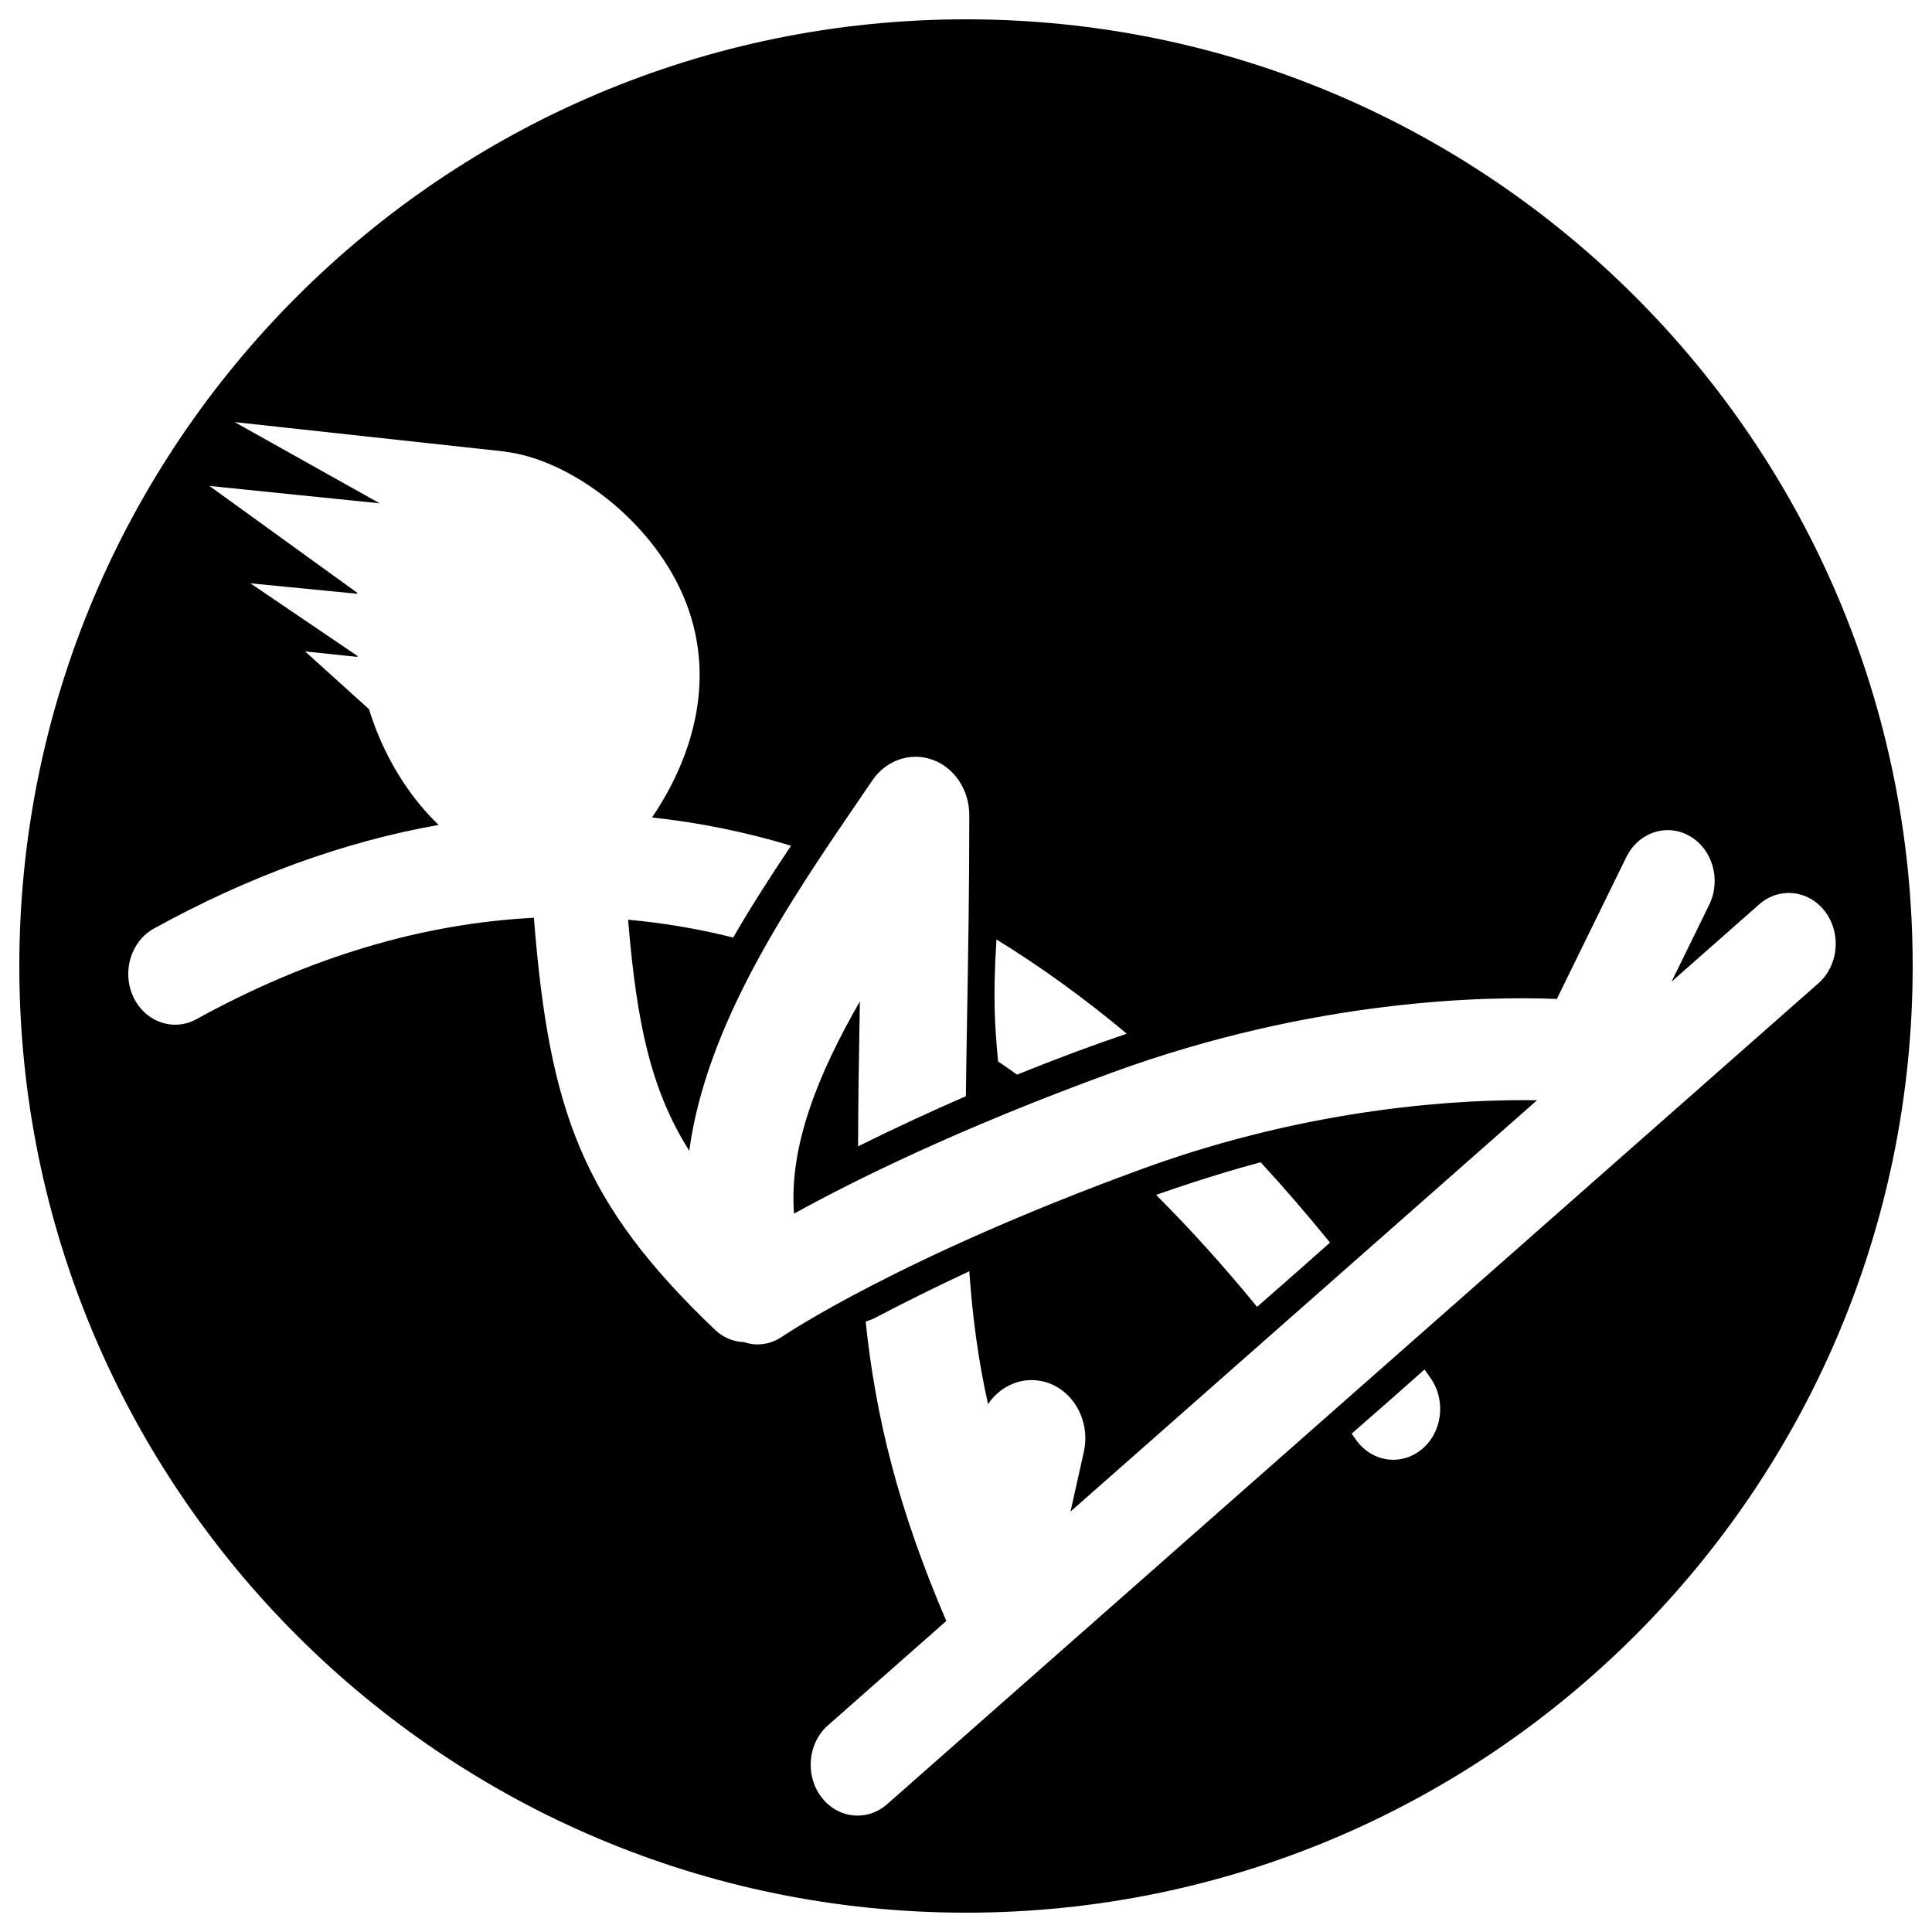
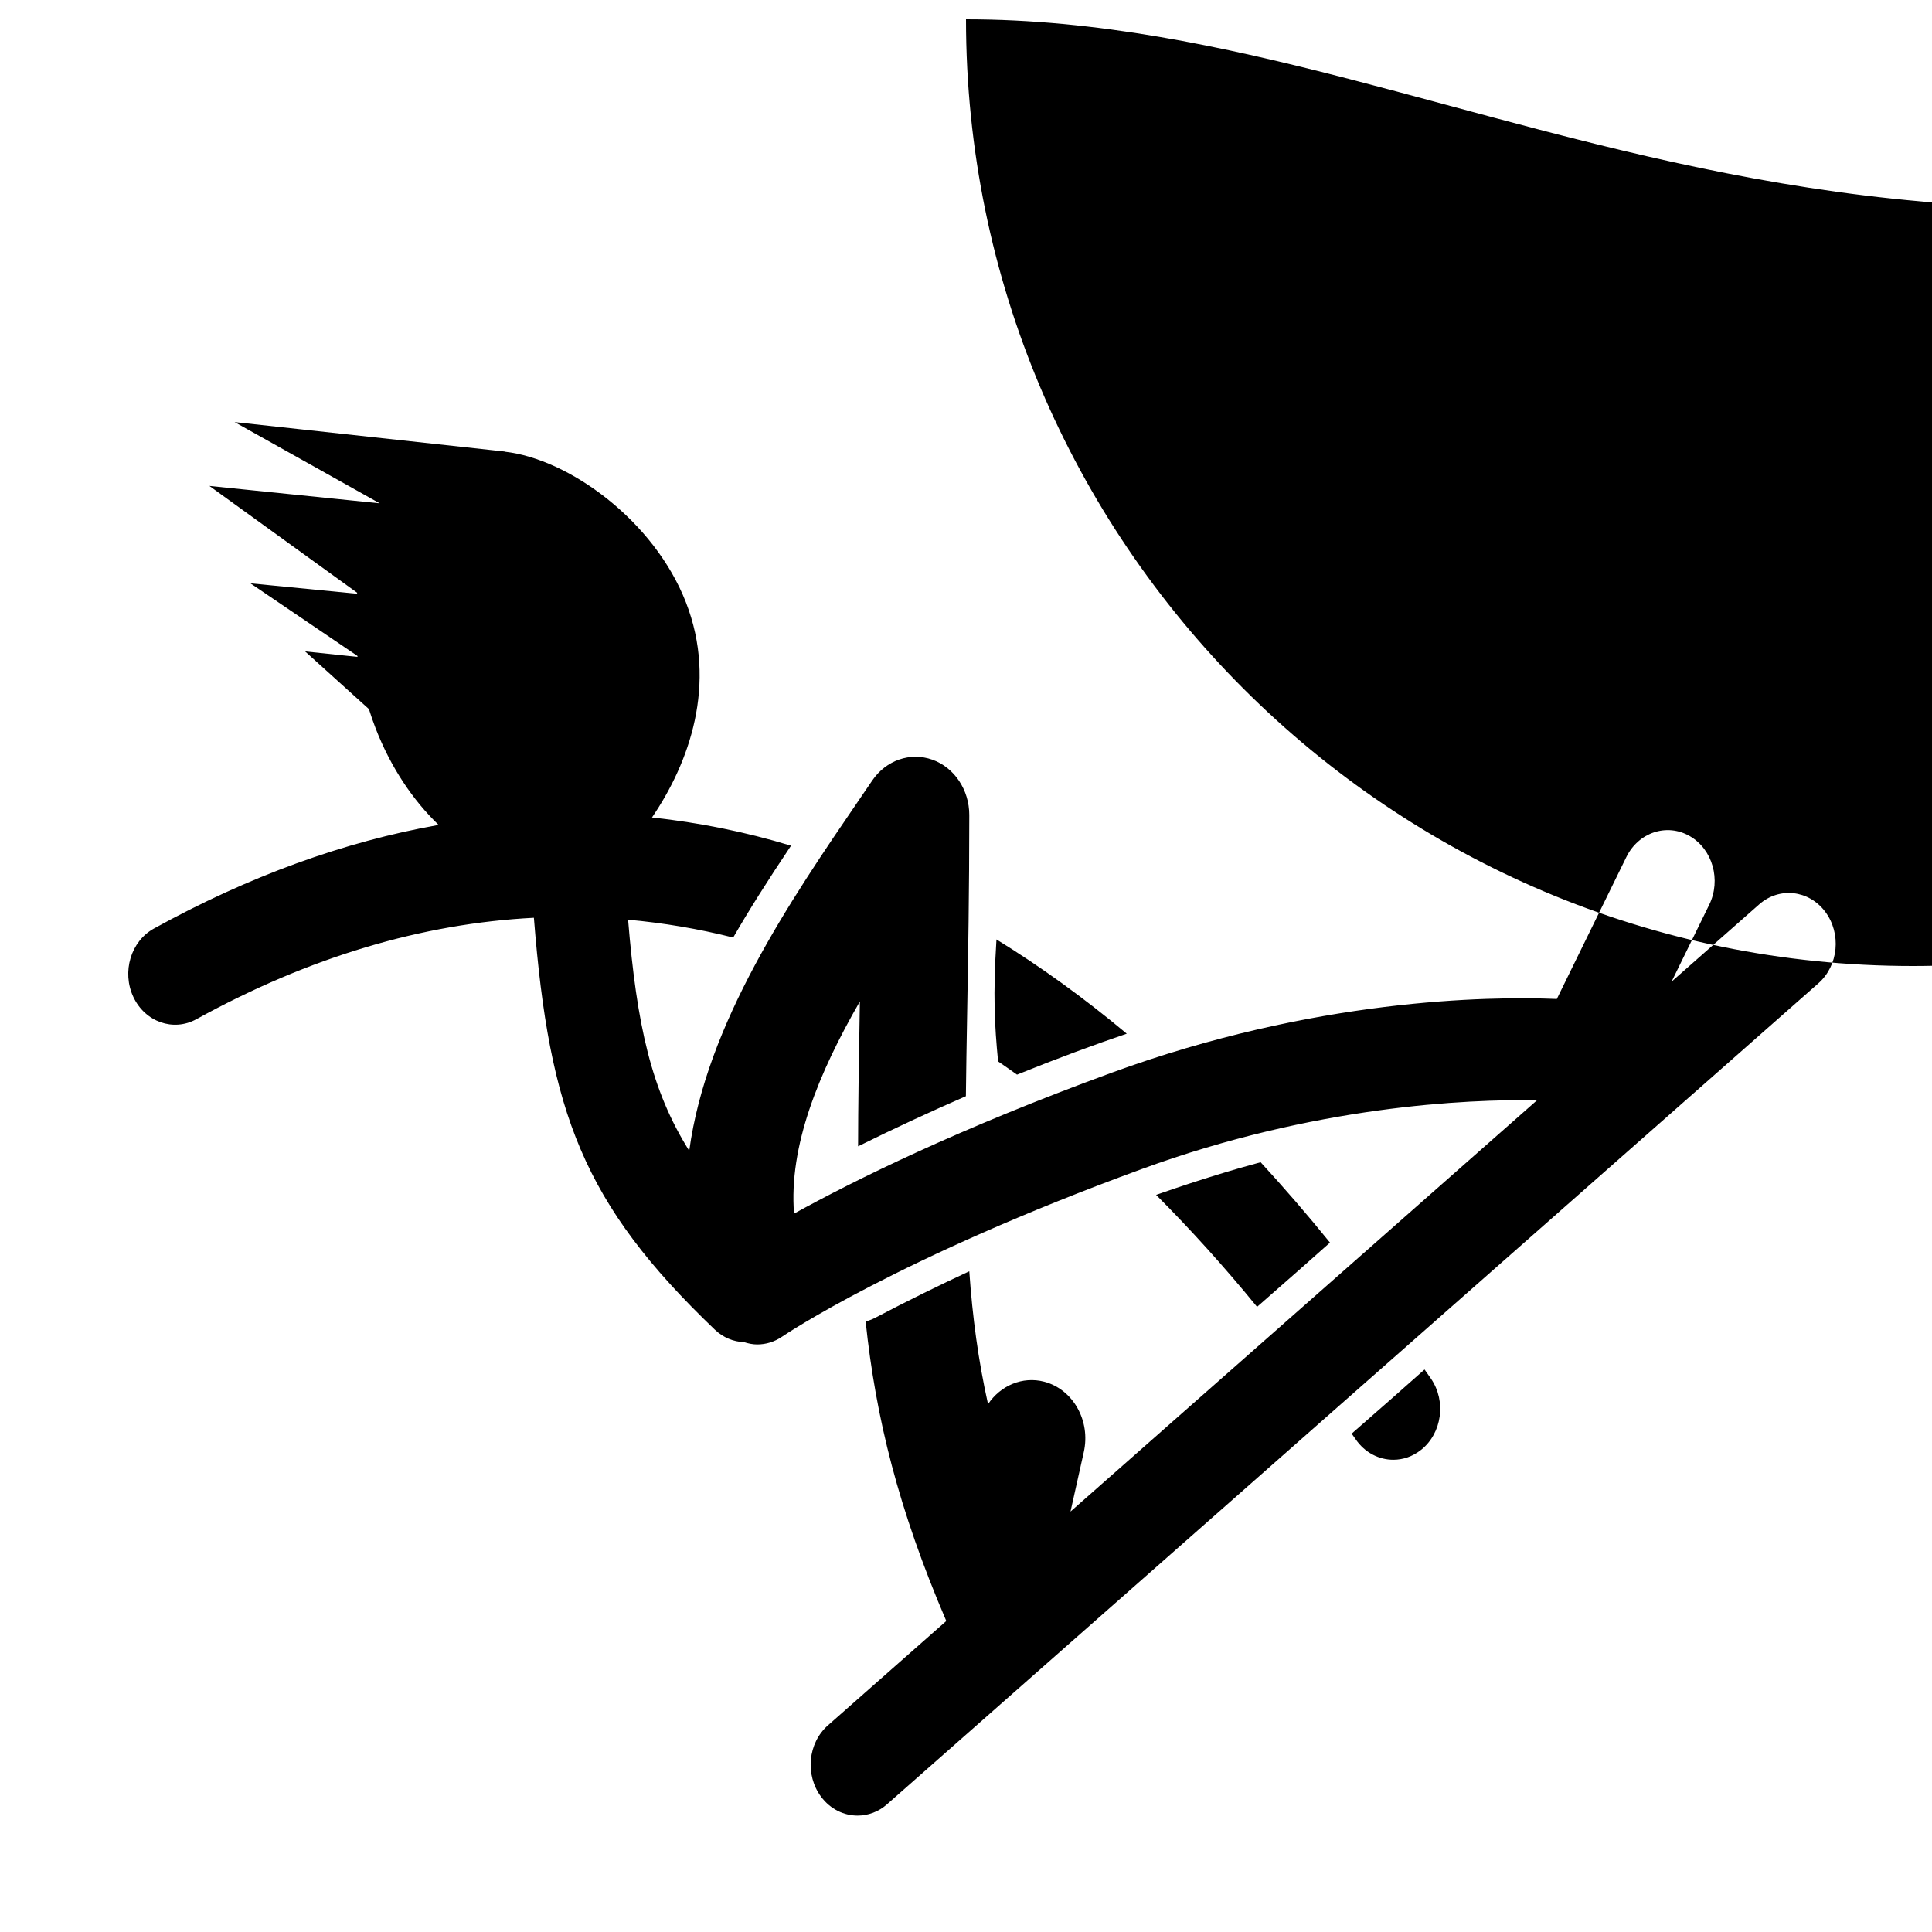
<svg xmlns="http://www.w3.org/2000/svg" viewBox="0 0 100 100">
  <title property="dc:title">board-rider-tucknee</title>
  <desc property="dc:creator">rokma</desc>
  <title>board-rider-tucknee</title>
-   <path fill-rule="evenodd" clip-rule="evenodd" d="M50 1C22.955 1 1 22.956 1 50c0 27.047 21.955 49 49 49 27.046 0 49-21.953 49-49C99 22.957 77.046 1 50 1zm1.576 47.625c2.28 1.403 4.53 3.027 6.745 4.878-1.653.56-3.564 1.265-5.68 2.12-.326-.237-.654-.458-.98-.685-.182-1.898-.267-3.407-.084-6.313zm21.98 26.418c-.433.346-.937.514-1.438.514-.745 0-1.48-.37-1.956-1.07-.066-.096-.133-.187-.2-.282 1.516-1.32 2.79-2.446 3.772-3.32.112.16.226.315.337.48.795 1.167.566 2.816-.513 3.678zM45.92 93.385c-.45.396-.992.59-1.53.59-.707 0-1.406-.33-1.886-.97-.846-1.13-.69-2.786.352-3.703l6.124-5.4c-2.48-5.787-3.65-10.508-4.174-15.494.156-.057.312-.104.464-.184 1.704-.895 3.336-1.694 4.9-2.423.166 2.373.464 4.606.97 6.877.644-.96 1.782-1.455 2.91-1.16 1.49.392 2.41 2.02 2.047 3.64l-.688 3.08 24.148-21.29c-3.66-.057-11.506.29-20.46 3.562-12.606 4.603-18.55 8.63-18.607 8.67-.403.277-.852.408-1.295.408-.235 0-.465-.048-.688-.12-.54-.02-1.073-.23-1.51-.647-6.814-6.518-8.565-11.217-9.363-21.317-5.775.295-11.625 2.03-17.467 5.248-1.196.66-2.657.144-3.265-1.15-.608-1.298-.13-2.882 1.064-3.54 4.93-2.717 9.854-4.498 14.736-5.364-1.333-1.282-2.472-2.977-3.25-4.973-.132-.34-.25-.682-.357-1.023l-3.304-2.985 2.715.285-.007-.052-5.538-3.757 5.52.54c0-.018.003-.036.005-.053l-7.647-5.528 8.814.9-7.508-4.204 13.982 1.524-.004.007c3.336.376 7.73 3.57 9.377 7.79 1.656 4.246.158 8.34-1.753 11.143 2.418.262 4.82.74 7.196 1.462-1.23 1.835-2.214 3.4-2.993 4.753-1.802-.453-3.617-.758-5.44-.922.45 5.458 1.2 8.83 3.164 11.96.898-6.6 5.198-12.91 8.856-18.26l.62-.91c.715-1.048 1.968-1.48 3.11-1.073 1.14.407 1.91 1.562 1.91 2.864 0 3.89-.06 7.323-.112 10.353-.026 1.485-.05 2.875-.064 4.2-1.756.765-3.614 1.62-5.58 2.594.002-2.133.04-4.41.083-6.905l.01-.593c-2.145 3.724-3.683 7.492-3.408 10.982 3.108-1.715 8.518-4.4 16.444-7.295 10.497-3.834 19.45-3.963 23.038-3.816l3.596-7.34c.63-1.285 2.1-1.773 3.283-1.09 1.186.68 1.636 2.274 1.007 3.558L86.52 50.81l4.536-4c1.04-.916 2.57-.747 3.416.38.847 1.128.69 2.786-.35 3.703L45.917 93.385zM59.84 61.847c2.362-.828 4.217-1.37 5.41-1.69 1.21 1.317 2.408 2.7 3.59 4.16-.978.87-2.258 2.003-3.774 3.325-1.712-2.095-3.456-4.022-5.226-5.795z" />
+   <path fill-rule="evenodd" clip-rule="evenodd" d="M50 1c0 27.047 21.955 49 49 49 27.046 0 49-21.953 49-49C99 22.957 77.046 1 50 1zm1.576 47.625c2.28 1.403 4.53 3.027 6.745 4.878-1.653.56-3.564 1.265-5.68 2.12-.326-.237-.654-.458-.98-.685-.182-1.898-.267-3.407-.084-6.313zm21.98 26.418c-.433.346-.937.514-1.438.514-.745 0-1.48-.37-1.956-1.07-.066-.096-.133-.187-.2-.282 1.516-1.32 2.79-2.446 3.772-3.32.112.16.226.315.337.48.795 1.167.566 2.816-.513 3.678zM45.92 93.385c-.45.396-.992.59-1.53.59-.707 0-1.406-.33-1.886-.97-.846-1.13-.69-2.786.352-3.703l6.124-5.4c-2.48-5.787-3.65-10.508-4.174-15.494.156-.057.312-.104.464-.184 1.704-.895 3.336-1.694 4.9-2.423.166 2.373.464 4.606.97 6.877.644-.96 1.782-1.455 2.91-1.16 1.49.392 2.41 2.02 2.047 3.64l-.688 3.08 24.148-21.29c-3.66-.057-11.506.29-20.46 3.562-12.606 4.603-18.55 8.63-18.607 8.67-.403.277-.852.408-1.295.408-.235 0-.465-.048-.688-.12-.54-.02-1.073-.23-1.51-.647-6.814-6.518-8.565-11.217-9.363-21.317-5.775.295-11.625 2.03-17.467 5.248-1.196.66-2.657.144-3.265-1.15-.608-1.298-.13-2.882 1.064-3.54 4.93-2.717 9.854-4.498 14.736-5.364-1.333-1.282-2.472-2.977-3.25-4.973-.132-.34-.25-.682-.357-1.023l-3.304-2.985 2.715.285-.007-.052-5.538-3.757 5.52.54c0-.018.003-.036.005-.053l-7.647-5.528 8.814.9-7.508-4.204 13.982 1.524-.004.007c3.336.376 7.73 3.57 9.377 7.79 1.656 4.246.158 8.34-1.753 11.143 2.418.262 4.82.74 7.196 1.462-1.23 1.835-2.214 3.4-2.993 4.753-1.802-.453-3.617-.758-5.44-.922.45 5.458 1.2 8.83 3.164 11.96.898-6.6 5.198-12.91 8.856-18.26l.62-.91c.715-1.048 1.968-1.48 3.11-1.073 1.14.407 1.91 1.562 1.91 2.864 0 3.89-.06 7.323-.112 10.353-.026 1.485-.05 2.875-.064 4.2-1.756.765-3.614 1.62-5.58 2.594.002-2.133.04-4.41.083-6.905l.01-.593c-2.145 3.724-3.683 7.492-3.408 10.982 3.108-1.715 8.518-4.4 16.444-7.295 10.497-3.834 19.45-3.963 23.038-3.816l3.596-7.34c.63-1.285 2.1-1.773 3.283-1.09 1.186.68 1.636 2.274 1.007 3.558L86.52 50.81l4.536-4c1.04-.916 2.57-.747 3.416.38.847 1.128.69 2.786-.35 3.703L45.917 93.385zM59.84 61.847c2.362-.828 4.217-1.37 5.41-1.69 1.21 1.317 2.408 2.7 3.59 4.16-.978.87-2.258 2.003-3.774 3.325-1.712-2.095-3.456-4.022-5.226-5.795z" />
</svg>